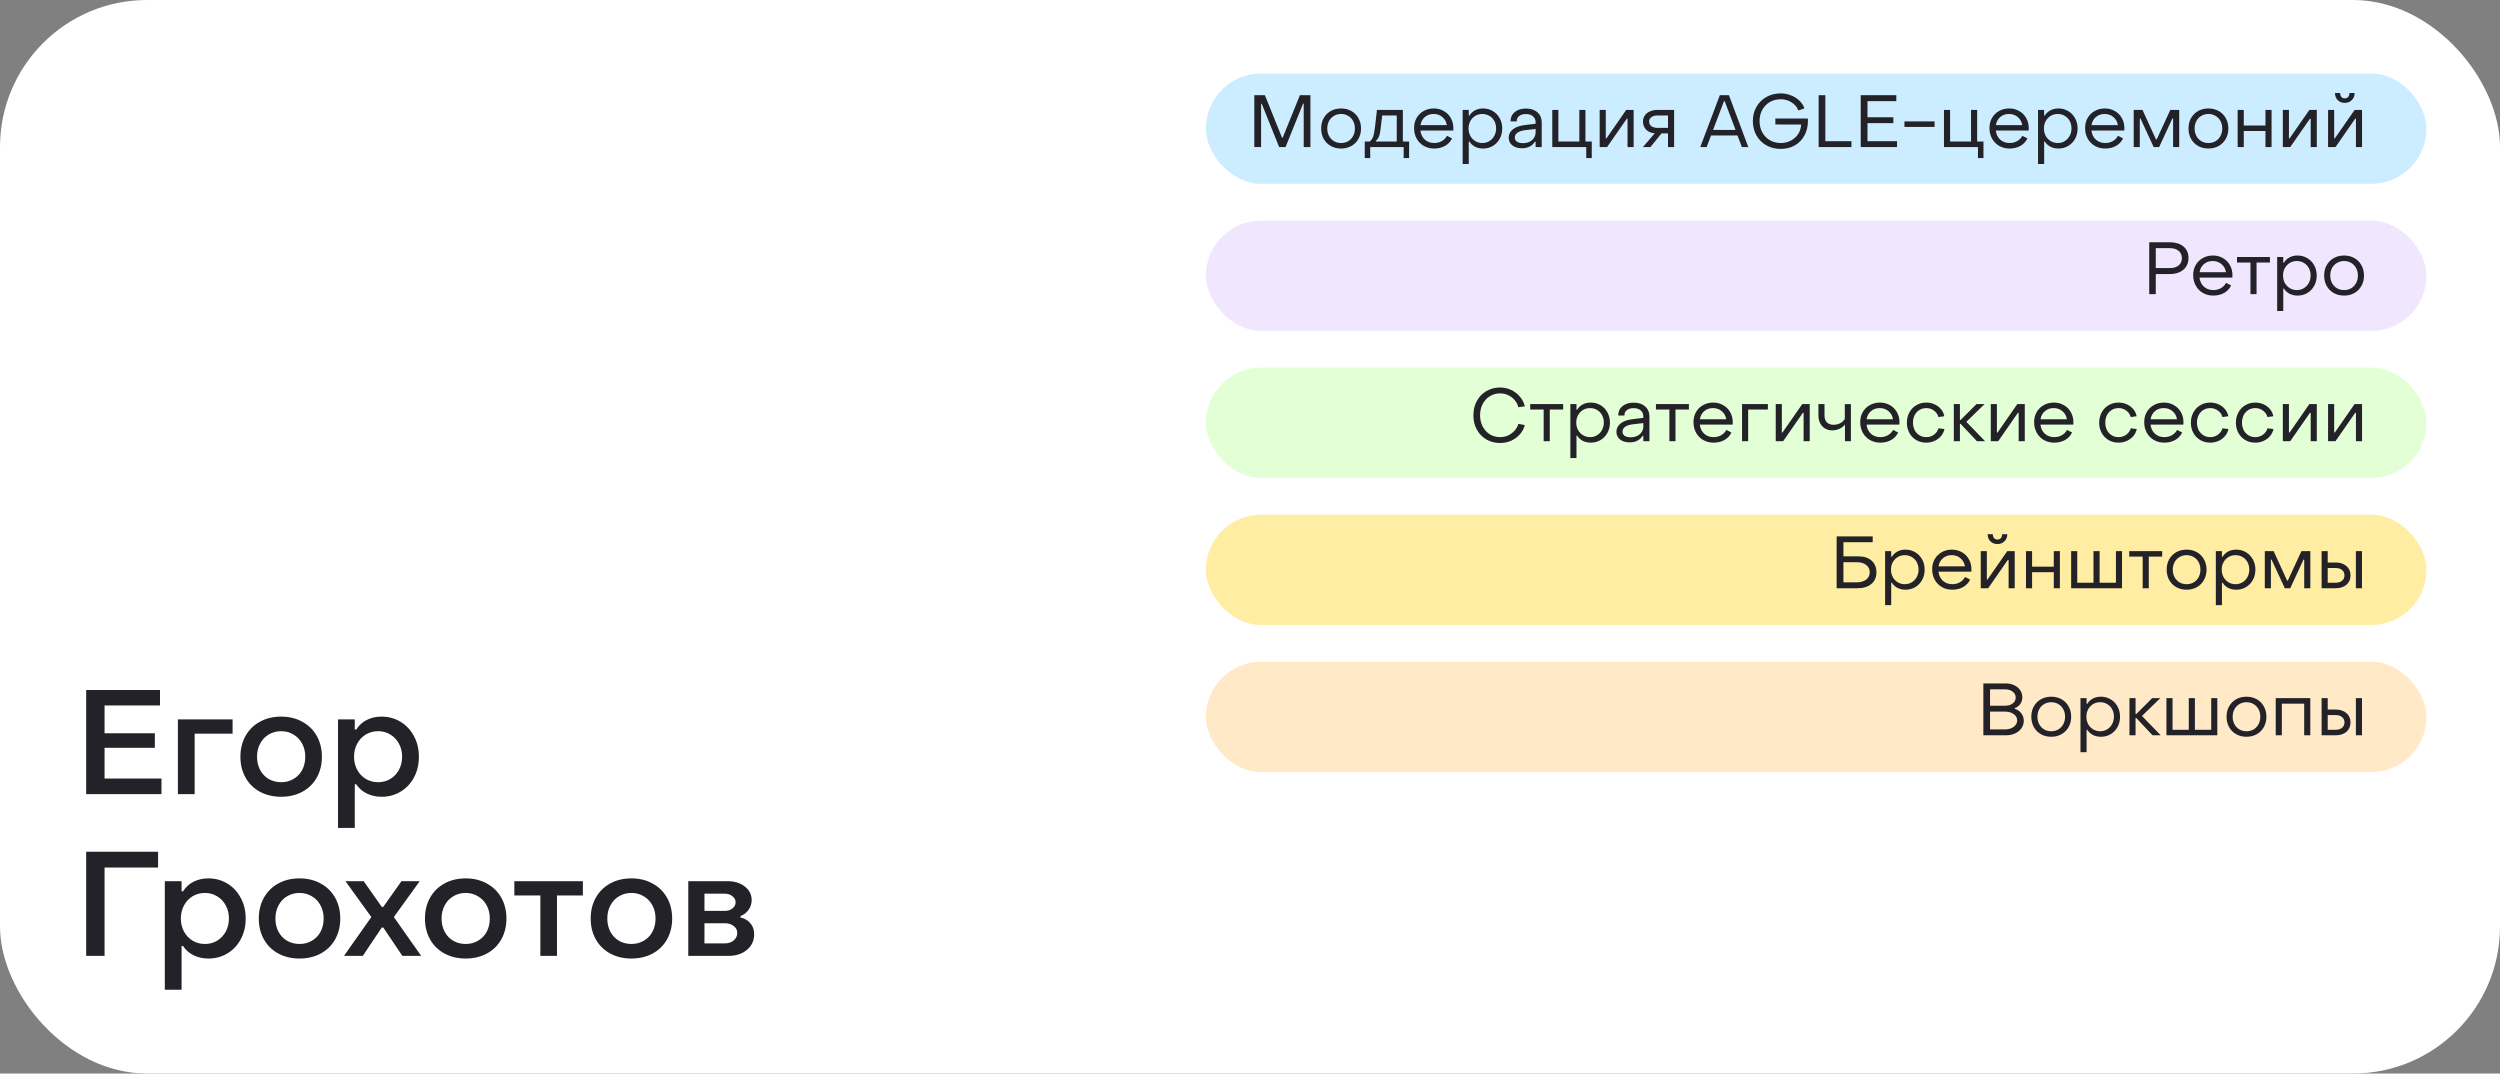
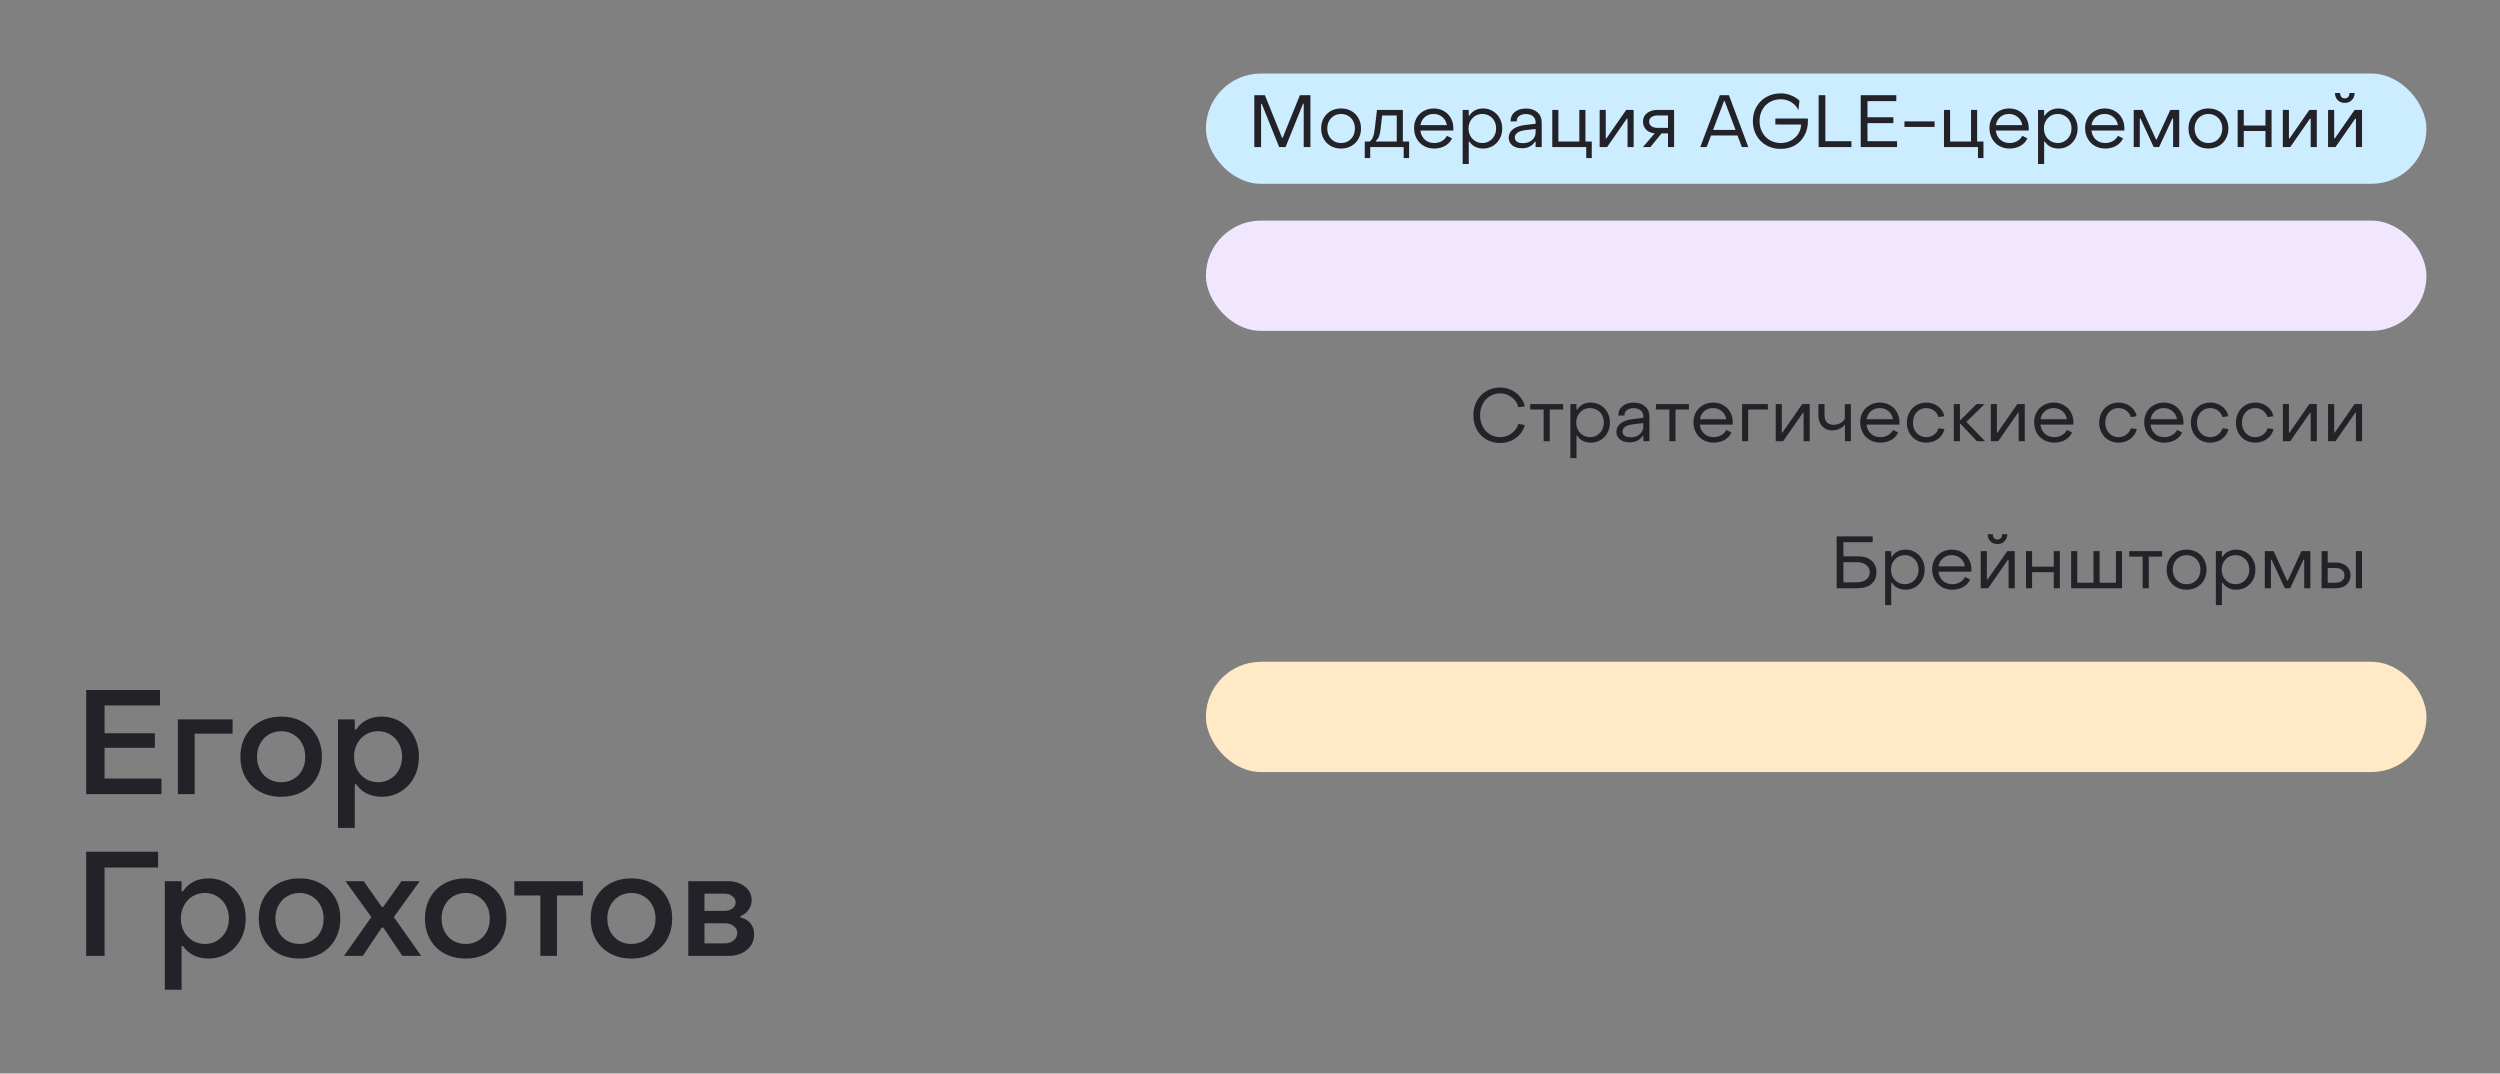
<svg xmlns="http://www.w3.org/2000/svg" width="340" height="146" viewBox="0 0 340 146" fill="none">
  <rect x="0" y="0" width="340" height="146" fill="#808080" stroke="none" />
-   <rect width="340" height="146" rx="20" fill="white" />
  <path d="M11.72 93.84H21.76V95.94H14.22V99.72H21.06V101.7H14.22V105.88H21.96V108H11.72V93.84ZM24.192 97.84H31.632V99.78H26.472V108H24.192V97.84ZM38.236 108.36C37.156 108.36 36.196 108.133 35.356 107.68C34.516 107.227 33.863 106.587 33.396 105.76C32.929 104.933 32.696 103.987 32.696 102.92C32.696 101.853 32.929 100.907 33.396 100.08C33.863 99.253 34.509 98.613 35.336 98.16C36.176 97.693 37.143 97.46 38.236 97.46C39.316 97.46 40.276 97.693 41.116 98.16C41.956 98.613 42.609 99.253 43.076 100.08C43.543 100.907 43.776 101.853 43.776 102.92C43.776 103.987 43.543 104.933 43.076 105.76C42.609 106.587 41.956 107.227 41.116 107.68C40.276 108.133 39.316 108.36 38.236 108.36ZM38.236 106.38C38.863 106.38 39.423 106.233 39.916 105.94C40.423 105.647 40.816 105.24 41.096 104.72C41.376 104.187 41.516 103.587 41.516 102.92C41.516 102.253 41.376 101.66 41.096 101.14C40.816 100.607 40.423 100.193 39.916 99.9C39.423 99.593 38.863 99.44 38.236 99.44C37.609 99.44 37.043 99.593 36.536 99.9C36.043 100.193 35.656 100.607 35.376 101.14C35.096 101.66 34.956 102.253 34.956 102.92C34.956 103.587 35.096 104.187 35.376 104.72C35.656 105.24 36.043 105.647 36.536 105.94C37.043 106.233 37.609 106.38 38.236 106.38ZM51.889 97.46C52.836 97.46 53.696 97.693 54.469 98.16C55.242 98.627 55.849 99.273 56.289 100.1C56.742 100.927 56.969 101.867 56.969 102.92C56.969 103.96 56.749 104.893 56.309 105.72C55.869 106.547 55.262 107.193 54.489 107.66C53.716 108.127 52.856 108.36 51.909 108.36C51.162 108.36 50.489 108.213 49.889 107.92C49.289 107.627 48.809 107.207 48.449 106.66H48.249V112.6H45.969V97.84H48.249V99.22H48.449C48.809 98.647 49.282 98.213 49.869 97.92C50.456 97.613 51.129 97.46 51.889 97.46ZM51.429 99.44C50.802 99.44 50.236 99.593 49.729 99.9C49.236 100.207 48.849 100.627 48.569 101.16C48.289 101.68 48.149 102.267 48.149 102.92C48.149 103.56 48.289 104.147 48.569 104.68C48.849 105.2 49.236 105.613 49.729 105.92C50.236 106.227 50.802 106.38 51.429 106.38C52.056 106.38 52.616 106.227 53.109 105.92C53.602 105.613 53.989 105.2 54.269 104.68C54.549 104.147 54.689 103.56 54.689 102.92C54.689 102.267 54.549 101.68 54.269 101.16C53.989 100.627 53.596 100.207 53.089 99.9C52.596 99.593 52.042 99.44 51.429 99.44ZM11.72 115.84H21.5V117.98H14.22V130H11.72V115.84ZM28.334 119.46C29.281 119.46 30.141 119.693 30.914 120.16C31.688 120.627 32.294 121.273 32.734 122.1C33.188 122.927 33.414 123.867 33.414 124.92C33.414 125.96 33.194 126.893 32.754 127.72C32.314 128.547 31.708 129.193 30.934 129.66C30.161 130.127 29.301 130.36 28.354 130.36C27.608 130.36 26.934 130.213 26.334 129.92C25.734 129.627 25.254 129.207 24.894 128.66H24.694V134.6H22.414V119.84H24.694V121.22H24.894C25.254 120.647 25.728 120.213 26.314 119.92C26.901 119.613 27.574 119.46 28.334 119.46ZM27.874 121.44C27.248 121.44 26.681 121.593 26.174 121.9C25.681 122.207 25.294 122.627 25.014 123.16C24.734 123.68 24.594 124.267 24.594 124.92C24.594 125.56 24.734 126.147 25.014 126.68C25.294 127.2 25.681 127.613 26.174 127.92C26.681 128.227 27.248 128.38 27.874 128.38C28.501 128.38 29.061 128.227 29.554 127.92C30.048 127.613 30.434 127.2 30.714 126.68C30.994 126.147 31.134 125.56 31.134 124.92C31.134 124.267 30.994 123.68 30.714 123.16C30.434 122.627 30.041 122.207 29.534 121.9C29.041 121.593 28.488 121.44 27.874 121.44ZM40.736 130.36C39.656 130.36 38.696 130.133 37.856 129.68C37.016 129.227 36.363 128.587 35.896 127.76C35.429 126.933 35.196 125.987 35.196 124.92C35.196 123.853 35.429 122.907 35.896 122.08C36.363 121.253 37.009 120.613 37.836 120.16C38.676 119.693 39.643 119.46 40.736 119.46C41.816 119.46 42.776 119.693 43.616 120.16C44.456 120.613 45.109 121.253 45.576 122.08C46.043 122.907 46.276 123.853 46.276 124.92C46.276 125.987 46.043 126.933 45.576 127.76C45.109 128.587 44.456 129.227 43.616 129.68C42.776 130.133 41.816 130.36 40.736 130.36ZM40.736 128.38C41.363 128.38 41.923 128.233 42.416 127.94C42.923 127.647 43.316 127.24 43.596 126.72C43.876 126.187 44.016 125.587 44.016 124.92C44.016 124.253 43.876 123.66 43.596 123.14C43.316 122.607 42.923 122.193 42.416 121.9C41.923 121.593 41.363 121.44 40.736 121.44C40.109 121.44 39.543 121.593 39.036 121.9C38.543 122.193 38.156 122.607 37.876 123.14C37.596 123.66 37.456 124.253 37.456 124.92C37.456 125.587 37.596 126.187 37.876 126.72C38.156 127.24 38.543 127.647 39.036 127.94C39.543 128.233 40.109 128.38 40.736 128.38ZM50.502 124.72L46.982 119.84H49.462L51.922 123.34H52.122L54.602 119.84H57.082L53.562 124.72L57.282 130H54.722L52.122 126.14H51.922L49.342 130H46.782L50.502 124.72ZM63.334 130.36C62.254 130.36 61.294 130.133 60.454 129.68C59.614 129.227 58.96 128.587 58.494 127.76C58.027 126.933 57.794 125.987 57.794 124.92C57.794 123.853 58.027 122.907 58.494 122.08C58.96 121.253 59.607 120.613 60.434 120.16C61.274 119.693 62.24 119.46 63.334 119.46C64.414 119.46 65.374 119.693 66.214 120.16C67.054 120.613 67.707 121.253 68.174 122.08C68.64 122.907 68.874 123.853 68.874 124.92C68.874 125.987 68.64 126.933 68.174 127.76C67.707 128.587 67.054 129.227 66.214 129.68C65.374 130.133 64.414 130.36 63.334 130.36ZM63.334 128.38C63.96 128.38 64.52 128.233 65.014 127.94C65.52 127.647 65.914 127.24 66.194 126.72C66.474 126.187 66.614 125.587 66.614 124.92C66.614 124.253 66.474 123.66 66.194 123.14C65.914 122.607 65.52 122.193 65.014 121.9C64.52 121.593 63.96 121.44 63.334 121.44C62.707 121.44 62.14 121.593 61.634 121.9C61.14 122.193 60.754 122.607 60.474 123.14C60.194 123.66 60.054 124.253 60.054 124.92C60.054 125.587 60.194 126.187 60.474 126.72C60.754 127.24 61.14 127.647 61.634 127.94C62.14 128.233 62.707 128.38 63.334 128.38ZM73.49 121.78H69.95V119.84H79.27V121.78H75.75V130H73.49V121.78ZM85.873 130.36C84.793 130.36 83.833 130.133 82.993 129.68C82.153 129.227 81.499 128.587 81.033 127.76C80.566 126.933 80.333 125.987 80.333 124.92C80.333 123.853 80.566 122.907 81.033 122.08C81.499 121.253 82.146 120.613 82.973 120.16C83.813 119.693 84.779 119.46 85.873 119.46C86.953 119.46 87.913 119.693 88.753 120.16C89.593 120.613 90.246 121.253 90.713 122.08C91.179 122.907 91.413 123.853 91.413 124.92C91.413 125.987 91.179 126.933 90.713 127.76C90.246 128.587 89.593 129.227 88.753 129.68C87.913 130.133 86.953 130.36 85.873 130.36ZM85.873 128.38C86.499 128.38 87.059 128.233 87.553 127.94C88.059 127.647 88.453 127.24 88.733 126.72C89.013 126.187 89.153 125.587 89.153 124.92C89.153 124.253 89.013 123.66 88.733 123.14C88.453 122.607 88.059 122.193 87.553 121.9C87.059 121.593 86.499 121.44 85.873 121.44C85.246 121.44 84.679 121.593 84.173 121.9C83.679 122.193 83.293 122.607 83.013 123.14C82.733 123.66 82.593 124.253 82.593 124.92C82.593 125.587 82.733 126.187 83.013 126.72C83.293 127.24 83.679 127.647 84.173 127.94C84.679 128.233 85.246 128.38 85.873 128.38ZM93.606 119.84H98.926C99.886 119.84 100.672 120.08 101.286 120.56C101.912 121.04 102.226 121.653 102.226 122.4C102.226 122.907 102.079 123.36 101.786 123.76C101.492 124.16 101.132 124.433 100.706 124.58V124.78C101.266 124.9 101.712 125.16 102.046 125.56C102.392 125.947 102.566 126.447 102.566 127.06C102.566 127.927 102.239 128.633 101.586 129.18C100.932 129.727 100.092 130 99.066 130H93.606V119.84ZM98.566 123.88C98.992 123.88 99.346 123.767 99.626 123.54C99.906 123.313 100.046 123.04 100.046 122.72C100.046 122.4 99.906 122.127 99.626 121.9C99.346 121.66 98.992 121.54 98.566 121.54H95.806V123.88H98.566ZM98.566 128.3C99.059 128.3 99.466 128.167 99.786 127.9C100.106 127.62 100.266 127.28 100.266 126.88C100.266 126.493 100.106 126.18 99.786 125.94C99.466 125.687 99.059 125.56 98.566 125.56H95.806V128.3H98.566Z" fill="#222228" />
  <rect x="164" y="10" width="166" height="15" rx="7.5" fill="#CCECFF" />
-   <path d="M170.586 12.95H172.026L174.356 18.73H174.446L176.786 12.95H178.216V20H177.306V14.1H177.216L174.836 20H173.966L171.596 14.11H171.506V20H170.586V12.95ZM182.388 20.2C181.861 20.2 181.391 20.083 180.978 19.85C180.571 19.617 180.251 19.293 180.018 18.88C179.791 18.467 179.678 17.997 179.678 17.47C179.678 16.943 179.791 16.477 180.018 16.07C180.251 15.657 180.571 15.333 180.978 15.1C181.391 14.867 181.861 14.75 182.388 14.75C182.908 14.75 183.374 14.867 183.788 15.1C184.201 15.333 184.521 15.657 184.748 16.07C184.981 16.483 185.098 16.95 185.098 17.47C185.098 17.997 184.981 18.467 184.748 18.88C184.521 19.293 184.201 19.617 183.788 19.85C183.374 20.083 182.908 20.2 182.388 20.2ZM182.388 19.45C182.748 19.45 183.071 19.367 183.358 19.2C183.644 19.027 183.868 18.79 184.028 18.49C184.188 18.19 184.268 17.85 184.268 17.47C184.268 17.097 184.188 16.76 184.028 16.46C183.868 16.16 183.644 15.927 183.358 15.76C183.071 15.587 182.748 15.5 182.388 15.5C182.028 15.5 181.704 15.587 181.418 15.76C181.131 15.927 180.908 16.16 180.748 16.46C180.588 16.76 180.508 17.097 180.508 17.47C180.508 17.85 180.588 18.19 180.748 18.49C180.908 18.79 181.131 19.027 181.418 19.2C181.704 19.367 182.028 19.45 182.388 19.45ZM185.608 19.25H186.268C186.475 19.103 186.632 18.887 186.738 18.6C186.845 18.313 186.928 17.9 186.988 17.36L187.268 14.95H190.788V19.25H191.638V21.5H190.898V20H186.348V21.5H185.608V19.25ZM189.958 19.25V15.7H187.978L187.738 17.71C187.692 18.077 187.622 18.37 187.528 18.59C187.442 18.803 187.308 18.99 187.128 19.15V19.25H189.958ZM195.045 20.2C194.525 20.2 194.055 20.08 193.635 19.84C193.221 19.6 192.898 19.27 192.665 18.85C192.431 18.423 192.315 17.943 192.315 17.41C192.315 16.903 192.428 16.45 192.655 16.05C192.888 15.643 193.208 15.327 193.615 15.1C194.021 14.867 194.481 14.75 194.995 14.75C195.501 14.75 195.955 14.867 196.355 15.1C196.761 15.327 197.078 15.643 197.305 16.05C197.538 16.457 197.655 16.913 197.655 17.42C197.655 17.567 197.651 17.677 197.645 17.75H193.175C193.235 18.263 193.435 18.677 193.775 18.99C194.121 19.297 194.548 19.45 195.055 19.45C195.435 19.45 195.778 19.363 196.085 19.19C196.398 19.01 196.631 18.77 196.785 18.47L197.475 18.82C197.275 19.253 196.958 19.593 196.525 19.84C196.098 20.08 195.605 20.2 195.045 20.2ZM196.775 17.02C196.701 16.567 196.498 16.2 196.165 15.92C195.838 15.64 195.438 15.5 194.965 15.5C194.498 15.5 194.101 15.64 193.775 15.92C193.455 16.193 193.258 16.56 193.185 17.02H196.775ZM201.692 14.75C202.179 14.75 202.619 14.867 203.012 15.1C203.412 15.333 203.726 15.657 203.952 16.07C204.186 16.483 204.302 16.95 204.302 17.47C204.302 17.99 204.189 18.457 203.962 18.87C203.736 19.283 203.422 19.61 203.022 19.85C202.629 20.083 202.189 20.2 201.702 20.2C201.296 20.2 200.929 20.117 200.602 19.95C200.282 19.783 200.029 19.55 199.842 19.25H199.752V22.3H198.922V14.95H199.752V15.72H199.842C200.029 15.413 200.279 15.177 200.592 15.01C200.912 14.837 201.279 14.75 201.692 14.75ZM201.602 15.5C201.242 15.5 200.919 15.587 200.632 15.76C200.352 15.933 200.129 16.17 199.962 16.47C199.802 16.77 199.722 17.103 199.722 17.47C199.722 17.837 199.802 18.173 199.962 18.48C200.129 18.78 200.356 19.017 200.642 19.19C200.929 19.363 201.249 19.45 201.602 19.45C201.956 19.45 202.272 19.363 202.552 19.19C202.839 19.017 203.062 18.78 203.222 18.48C203.389 18.173 203.472 17.837 203.472 17.47C203.472 17.097 203.392 16.76 203.232 16.46C203.072 16.16 202.849 15.927 202.562 15.76C202.276 15.587 201.956 15.5 201.602 15.5ZM206.993 20.16C206.446 20.16 206.006 20.03 205.673 19.77C205.346 19.503 205.183 19.153 205.183 18.72C205.183 18.267 205.376 17.887 205.763 17.58C206.149 17.273 206.709 17.08 207.443 17L208.843 16.83V16.63C208.843 16.29 208.726 16.02 208.493 15.82C208.259 15.613 207.936 15.51 207.523 15.51C207.136 15.51 206.829 15.6 206.603 15.78C206.376 15.953 206.266 16.197 206.273 16.51H205.433C205.433 15.977 205.623 15.553 206.003 15.24C206.383 14.92 206.893 14.76 207.533 14.76C208.186 14.76 208.706 14.933 209.093 15.28C209.479 15.62 209.673 16.077 209.673 16.65V20H208.843V19.26H208.753C208.379 19.86 207.793 20.16 206.993 20.16ZM207.113 19.47C207.453 19.47 207.753 19.407 208.013 19.28C208.273 19.153 208.476 18.977 208.623 18.75C208.769 18.523 208.843 18.27 208.843 17.99V17.54L207.443 17.7C206.949 17.76 206.586 17.88 206.353 18.06C206.126 18.233 206.013 18.447 206.013 18.7C206.013 18.94 206.109 19.13 206.303 19.27C206.503 19.403 206.773 19.47 207.113 19.47ZM215.73 20H211.11V14.95H211.94V19.25H214.79V14.95H215.62V19.25H216.48V21.5H215.73V20ZM217.555 14.95H218.385V18.82H218.475L221.165 14.95H222.175V20H221.345V16.14H221.245L218.565 20H217.555V14.95ZM225.048 18.13C224.534 18.083 224.138 17.913 223.858 17.62C223.584 17.32 223.448 16.96 223.448 16.54C223.448 16.227 223.528 15.95 223.688 15.71C223.854 15.47 224.088 15.283 224.388 15.15C224.694 15.017 225.044 14.95 225.438 14.95H227.678V20H226.848V18.14H225.968L224.458 20H223.438L225.048 18.13ZM226.848 17.39V15.7H225.438C225.084 15.7 224.801 15.777 224.588 15.93C224.381 16.083 224.278 16.287 224.278 16.54C224.278 16.793 224.381 17 224.588 17.16C224.801 17.313 225.084 17.39 225.438 17.39H226.848ZM233.896 12.95H235.136L237.766 20H236.896L236.296 18.42H232.706L232.106 20H231.236L233.896 12.95ZM236.036 17.67L234.556 13.75H234.466L232.976 17.67H236.036ZM242.189 20.25C241.462 20.25 240.809 20.09 240.229 19.77C239.656 19.443 239.206 18.993 238.879 18.42C238.552 17.84 238.389 17.19 238.389 16.47C238.389 15.75 238.552 15.103 238.879 14.53C239.206 13.957 239.656 13.51 240.229 13.19C240.809 12.863 241.462 12.7 242.189 12.7C242.676 12.7 243.139 12.79 243.579 12.97C244.026 13.143 244.409 13.387 244.729 13.7C245.049 14.007 245.272 14.353 245.399 14.74L244.569 15.02C244.416 14.58 244.116 14.217 243.669 13.93C243.229 13.643 242.736 13.5 242.189 13.5C241.629 13.5 241.129 13.627 240.689 13.88C240.256 14.133 239.916 14.487 239.669 14.94C239.422 15.387 239.299 15.897 239.299 16.47C239.299 17.037 239.422 17.547 239.669 18C239.916 18.453 240.259 18.81 240.699 19.07C241.139 19.323 241.636 19.45 242.189 19.45C242.689 19.45 243.146 19.34 243.559 19.12C243.979 18.9 244.312 18.6 244.559 18.22C244.806 17.833 244.936 17.407 244.949 16.94L241.449 16.93V16.12H245.869C245.876 16.193 245.879 16.3 245.879 16.44C245.879 17.173 245.722 17.83 245.409 18.41C245.102 18.99 244.669 19.443 244.109 19.77C243.549 20.09 242.909 20.25 242.189 20.25ZM247.335 12.95H248.245V19.2H251.795V20H247.335V12.95ZM253.057 12.95H257.897V13.75H253.977V15.95H257.497V16.75H253.977V19.2H257.997V20H253.057V12.95ZM259.004 16.51H263.104V17.26H259.004V16.51ZM269.001 20H264.381V14.95H265.211V19.25H268.061V14.95H268.891V19.25H269.751V21.5H269.001V20ZM273.297 20.2C272.777 20.2 272.307 20.08 271.887 19.84C271.473 19.6 271.15 19.27 270.917 18.85C270.683 18.423 270.567 17.943 270.567 17.41C270.567 16.903 270.68 16.45 270.907 16.05C271.14 15.643 271.46 15.327 271.867 15.1C272.273 14.867 272.733 14.75 273.247 14.75C273.753 14.75 274.207 14.867 274.607 15.1C275.013 15.327 275.33 15.643 275.557 16.05C275.79 16.457 275.907 16.913 275.907 17.42C275.907 17.567 275.903 17.677 275.897 17.75H271.427C271.487 18.263 271.687 18.677 272.027 18.99C272.373 19.297 272.8 19.45 273.307 19.45C273.687 19.45 274.03 19.363 274.337 19.19C274.65 19.01 274.883 18.77 275.037 18.47L275.727 18.82C275.527 19.253 275.21 19.593 274.777 19.84C274.35 20.08 273.857 20.2 273.297 20.2ZM275.027 17.02C274.953 16.567 274.75 16.2 274.417 15.92C274.09 15.64 273.69 15.5 273.217 15.5C272.75 15.5 272.353 15.64 272.027 15.92C271.707 16.193 271.51 16.56 271.437 17.02H275.027ZM279.944 14.75C280.431 14.75 280.871 14.867 281.264 15.1C281.664 15.333 281.978 15.657 282.204 16.07C282.438 16.483 282.554 16.95 282.554 17.47C282.554 17.99 282.441 18.457 282.214 18.87C281.988 19.283 281.674 19.61 281.274 19.85C280.881 20.083 280.441 20.2 279.954 20.2C279.548 20.2 279.181 20.117 278.854 19.95C278.534 19.783 278.281 19.55 278.094 19.25H278.004V22.3H277.174V14.95H278.004V15.72H278.094C278.281 15.413 278.531 15.177 278.844 15.01C279.164 14.837 279.531 14.75 279.944 14.75ZM279.854 15.5C279.494 15.5 279.171 15.587 278.884 15.76C278.604 15.933 278.381 16.17 278.214 16.47C278.054 16.77 277.974 17.103 277.974 17.47C277.974 17.837 278.054 18.173 278.214 18.48C278.381 18.78 278.608 19.017 278.894 19.19C279.181 19.363 279.501 19.45 279.854 19.45C280.208 19.45 280.524 19.363 280.804 19.19C281.091 19.017 281.314 18.78 281.474 18.48C281.641 18.173 281.724 17.837 281.724 17.47C281.724 17.097 281.644 16.76 281.484 16.46C281.324 16.16 281.101 15.927 280.814 15.76C280.528 15.587 280.208 15.5 279.854 15.5ZM286.304 20.2C285.784 20.2 285.314 20.08 284.894 19.84C284.481 19.6 284.158 19.27 283.924 18.85C283.691 18.423 283.574 17.943 283.574 17.41C283.574 16.903 283.688 16.45 283.914 16.05C284.148 15.643 284.468 15.327 284.874 15.1C285.281 14.867 285.741 14.75 286.254 14.75C286.761 14.75 287.214 14.867 287.614 15.1C288.021 15.327 288.338 15.643 288.564 16.05C288.798 16.457 288.914 16.913 288.914 17.42C288.914 17.567 288.911 17.677 288.904 17.75H284.434C284.494 18.263 284.694 18.677 285.034 18.99C285.381 19.297 285.808 19.45 286.314 19.45C286.694 19.45 287.038 19.363 287.344 19.19C287.658 19.01 287.891 18.77 288.044 18.47L288.734 18.82C288.534 19.253 288.218 19.593 287.784 19.84C287.358 20.08 286.864 20.2 286.304 20.2ZM288.034 17.02C287.961 16.567 287.758 16.2 287.424 15.92C287.098 15.64 286.698 15.5 286.224 15.5C285.758 15.5 285.361 15.64 285.034 15.92C284.714 16.193 284.518 16.56 284.444 17.02H288.034ZM290.182 14.95H291.382L293.212 18.96H293.312L295.162 14.95H296.372V20H295.542V16.11H295.442L293.642 20H292.902L291.102 16.11H291.012V20H290.182V14.95ZM300.347 20.2C299.82 20.2 299.35 20.083 298.937 19.85C298.53 19.617 298.21 19.293 297.977 18.88C297.75 18.467 297.637 17.997 297.637 17.47C297.637 16.943 297.75 16.477 297.977 16.07C298.21 15.657 298.53 15.333 298.937 15.1C299.35 14.867 299.82 14.75 300.347 14.75C300.867 14.75 301.333 14.867 301.747 15.1C302.16 15.333 302.48 15.657 302.707 16.07C302.94 16.483 303.057 16.95 303.057 17.47C303.057 17.997 302.94 18.467 302.707 18.88C302.48 19.293 302.16 19.617 301.747 19.85C301.333 20.083 300.867 20.2 300.347 20.2ZM300.347 19.45C300.707 19.45 301.03 19.367 301.317 19.2C301.603 19.027 301.827 18.79 301.987 18.49C302.147 18.19 302.227 17.85 302.227 17.47C302.227 17.097 302.147 16.76 301.987 16.46C301.827 16.16 301.603 15.927 301.317 15.76C301.03 15.587 300.707 15.5 300.347 15.5C299.987 15.5 299.663 15.587 299.377 15.76C299.09 15.927 298.867 16.16 298.707 16.46C298.547 16.76 298.467 17.097 298.467 17.47C298.467 17.85 298.547 18.19 298.707 18.49C298.867 18.79 299.09 19.027 299.377 19.2C299.663 19.367 299.987 19.45 300.347 19.45ZM304.323 14.95H305.153V17.07H308.103V14.95H308.933V20H308.103V17.82H305.153V20H304.323V14.95ZM310.465 14.95H311.295V18.82H311.385L314.075 14.95H315.085V20H314.255V16.14H314.155L311.475 20H310.465V14.95ZM318.888 13.99C318.501 13.99 318.181 13.867 317.928 13.62C317.681 13.367 317.558 13.043 317.558 12.65H318.258C318.258 12.87 318.314 13.047 318.428 13.18C318.541 13.313 318.694 13.38 318.888 13.38C319.088 13.38 319.244 13.313 319.358 13.18C319.471 13.047 319.528 12.87 319.528 12.65H320.228C320.228 13.037 320.101 13.357 319.848 13.61C319.601 13.863 319.281 13.99 318.888 13.99ZM316.618 14.95H317.448V18.82H317.538L320.228 14.95H321.238V20H320.408V16.14H320.308L317.628 20H316.618V14.95Z" fill="#222228" />
+   <path d="M170.586 12.95H172.026L174.356 18.73H174.446L176.786 12.95H178.216V20H177.306V14.1H177.216L174.836 20H173.966L171.596 14.11H171.506V20H170.586V12.95ZM182.388 20.2C181.861 20.2 181.391 20.083 180.978 19.85C180.571 19.617 180.251 19.293 180.018 18.88C179.791 18.467 179.678 17.997 179.678 17.47C179.678 16.943 179.791 16.477 180.018 16.07C180.251 15.657 180.571 15.333 180.978 15.1C181.391 14.867 181.861 14.75 182.388 14.75C182.908 14.75 183.374 14.867 183.788 15.1C184.201 15.333 184.521 15.657 184.748 16.07C184.981 16.483 185.098 16.95 185.098 17.47C185.098 17.997 184.981 18.467 184.748 18.88C184.521 19.293 184.201 19.617 183.788 19.85C183.374 20.083 182.908 20.2 182.388 20.2ZM182.388 19.45C182.748 19.45 183.071 19.367 183.358 19.2C183.644 19.027 183.868 18.79 184.028 18.49C184.188 18.19 184.268 17.85 184.268 17.47C184.268 17.097 184.188 16.76 184.028 16.46C183.868 16.16 183.644 15.927 183.358 15.76C183.071 15.587 182.748 15.5 182.388 15.5C182.028 15.5 181.704 15.587 181.418 15.76C181.131 15.927 180.908 16.16 180.748 16.46C180.588 16.76 180.508 17.097 180.508 17.47C180.508 17.85 180.588 18.19 180.748 18.49C180.908 18.79 181.131 19.027 181.418 19.2C181.704 19.367 182.028 19.45 182.388 19.45ZM185.608 19.25H186.268C186.475 19.103 186.632 18.887 186.738 18.6C186.845 18.313 186.928 17.9 186.988 17.36L187.268 14.95H190.788V19.25H191.638V21.5H190.898V20H186.348V21.5H185.608V19.25ZM189.958 19.25V15.7H187.978L187.738 17.71C187.692 18.077 187.622 18.37 187.528 18.59C187.442 18.803 187.308 18.99 187.128 19.15V19.25H189.958ZM195.045 20.2C194.525 20.2 194.055 20.08 193.635 19.84C193.221 19.6 192.898 19.27 192.665 18.85C192.431 18.423 192.315 17.943 192.315 17.41C192.315 16.903 192.428 16.45 192.655 16.05C192.888 15.643 193.208 15.327 193.615 15.1C194.021 14.867 194.481 14.75 194.995 14.75C195.501 14.75 195.955 14.867 196.355 15.1C196.761 15.327 197.078 15.643 197.305 16.05C197.538 16.457 197.655 16.913 197.655 17.42C197.655 17.567 197.651 17.677 197.645 17.75H193.175C193.235 18.263 193.435 18.677 193.775 18.99C194.121 19.297 194.548 19.45 195.055 19.45C195.435 19.45 195.778 19.363 196.085 19.19C196.398 19.01 196.631 18.77 196.785 18.47L197.475 18.82C197.275 19.253 196.958 19.593 196.525 19.84C196.098 20.08 195.605 20.2 195.045 20.2ZM196.775 17.02C196.701 16.567 196.498 16.2 196.165 15.92C195.838 15.64 195.438 15.5 194.965 15.5C194.498 15.5 194.101 15.64 193.775 15.92C193.455 16.193 193.258 16.56 193.185 17.02H196.775ZM201.692 14.75C202.179 14.75 202.619 14.867 203.012 15.1C203.412 15.333 203.726 15.657 203.952 16.07C204.186 16.483 204.302 16.95 204.302 17.47C204.302 17.99 204.189 18.457 203.962 18.87C203.736 19.283 203.422 19.61 203.022 19.85C202.629 20.083 202.189 20.2 201.702 20.2C201.296 20.2 200.929 20.117 200.602 19.95C200.282 19.783 200.029 19.55 199.842 19.25H199.752V22.3H198.922V14.95H199.752V15.72H199.842C200.029 15.413 200.279 15.177 200.592 15.01C200.912 14.837 201.279 14.75 201.692 14.75ZM201.602 15.5C201.242 15.5 200.919 15.587 200.632 15.76C200.352 15.933 200.129 16.17 199.962 16.47C199.802 16.77 199.722 17.103 199.722 17.47C199.722 17.837 199.802 18.173 199.962 18.48C200.129 18.78 200.356 19.017 200.642 19.19C200.929 19.363 201.249 19.45 201.602 19.45C201.956 19.45 202.272 19.363 202.552 19.19C202.839 19.017 203.062 18.78 203.222 18.48C203.389 18.173 203.472 17.837 203.472 17.47C203.472 17.097 203.392 16.76 203.232 16.46C203.072 16.16 202.849 15.927 202.562 15.76C202.276 15.587 201.956 15.5 201.602 15.5ZM206.993 20.16C206.446 20.16 206.006 20.03 205.673 19.77C205.346 19.503 205.183 19.153 205.183 18.72C205.183 18.267 205.376 17.887 205.763 17.58C206.149 17.273 206.709 17.08 207.443 17L208.843 16.83V16.63C208.843 16.29 208.726 16.02 208.493 15.82C208.259 15.613 207.936 15.51 207.523 15.51C207.136 15.51 206.829 15.6 206.603 15.78C206.376 15.953 206.266 16.197 206.273 16.51H205.433C205.433 15.977 205.623 15.553 206.003 15.24C206.383 14.92 206.893 14.76 207.533 14.76C208.186 14.76 208.706 14.933 209.093 15.28C209.479 15.62 209.673 16.077 209.673 16.65V20H208.843V19.26H208.753C208.379 19.86 207.793 20.16 206.993 20.16ZM207.113 19.47C207.453 19.47 207.753 19.407 208.013 19.28C208.273 19.153 208.476 18.977 208.623 18.75C208.769 18.523 208.843 18.27 208.843 17.99V17.54L207.443 17.7C206.949 17.76 206.586 17.88 206.353 18.06C206.126 18.233 206.013 18.447 206.013 18.7C206.013 18.94 206.109 19.13 206.303 19.27C206.503 19.403 206.773 19.47 207.113 19.47ZM215.73 20H211.11V14.95H211.94V19.25H214.79V14.95H215.62V19.25H216.48V21.5H215.73V20ZM217.555 14.95H218.385V18.82H218.475L221.165 14.95H222.175V20H221.345V16.14H221.245L218.565 20H217.555V14.95ZM225.048 18.13C224.534 18.083 224.138 17.913 223.858 17.62C223.584 17.32 223.448 16.96 223.448 16.54C223.448 16.227 223.528 15.95 223.688 15.71C223.854 15.47 224.088 15.283 224.388 15.15C224.694 15.017 225.044 14.95 225.438 14.95H227.678V20H226.848V18.14H225.968L224.458 20H223.438L225.048 18.13ZM226.848 17.39V15.7H225.438C225.084 15.7 224.801 15.777 224.588 15.93C224.381 16.083 224.278 16.287 224.278 16.54C224.278 16.793 224.381 17 224.588 17.16C224.801 17.313 225.084 17.39 225.438 17.39H226.848ZM233.896 12.95H235.136L237.766 20H236.896L236.296 18.42H232.706L232.106 20H231.236L233.896 12.95ZM236.036 17.67L234.556 13.75H234.466L232.976 17.67H236.036ZM242.189 20.25C241.462 20.25 240.809 20.09 240.229 19.77C239.656 19.443 239.206 18.993 238.879 18.42C238.552 17.84 238.389 17.19 238.389 16.47C238.389 15.75 238.552 15.103 238.879 14.53C239.206 13.957 239.656 13.51 240.229 13.19C240.809 12.863 241.462 12.7 242.189 12.7C242.676 12.7 243.139 12.79 243.579 12.97C244.026 13.143 244.409 13.387 244.729 13.7L244.569 15.02C244.416 14.58 244.116 14.217 243.669 13.93C243.229 13.643 242.736 13.5 242.189 13.5C241.629 13.5 241.129 13.627 240.689 13.88C240.256 14.133 239.916 14.487 239.669 14.94C239.422 15.387 239.299 15.897 239.299 16.47C239.299 17.037 239.422 17.547 239.669 18C239.916 18.453 240.259 18.81 240.699 19.07C241.139 19.323 241.636 19.45 242.189 19.45C242.689 19.45 243.146 19.34 243.559 19.12C243.979 18.9 244.312 18.6 244.559 18.22C244.806 17.833 244.936 17.407 244.949 16.94L241.449 16.93V16.12H245.869C245.876 16.193 245.879 16.3 245.879 16.44C245.879 17.173 245.722 17.83 245.409 18.41C245.102 18.99 244.669 19.443 244.109 19.77C243.549 20.09 242.909 20.25 242.189 20.25ZM247.335 12.95H248.245V19.2H251.795V20H247.335V12.95ZM253.057 12.95H257.897V13.75H253.977V15.95H257.497V16.75H253.977V19.2H257.997V20H253.057V12.95ZM259.004 16.51H263.104V17.26H259.004V16.51ZM269.001 20H264.381V14.95H265.211V19.25H268.061V14.95H268.891V19.25H269.751V21.5H269.001V20ZM273.297 20.2C272.777 20.2 272.307 20.08 271.887 19.84C271.473 19.6 271.15 19.27 270.917 18.85C270.683 18.423 270.567 17.943 270.567 17.41C270.567 16.903 270.68 16.45 270.907 16.05C271.14 15.643 271.46 15.327 271.867 15.1C272.273 14.867 272.733 14.75 273.247 14.75C273.753 14.75 274.207 14.867 274.607 15.1C275.013 15.327 275.33 15.643 275.557 16.05C275.79 16.457 275.907 16.913 275.907 17.42C275.907 17.567 275.903 17.677 275.897 17.75H271.427C271.487 18.263 271.687 18.677 272.027 18.99C272.373 19.297 272.8 19.45 273.307 19.45C273.687 19.45 274.03 19.363 274.337 19.19C274.65 19.01 274.883 18.77 275.037 18.47L275.727 18.82C275.527 19.253 275.21 19.593 274.777 19.84C274.35 20.08 273.857 20.2 273.297 20.2ZM275.027 17.02C274.953 16.567 274.75 16.2 274.417 15.92C274.09 15.64 273.69 15.5 273.217 15.5C272.75 15.5 272.353 15.64 272.027 15.92C271.707 16.193 271.51 16.56 271.437 17.02H275.027ZM279.944 14.75C280.431 14.75 280.871 14.867 281.264 15.1C281.664 15.333 281.978 15.657 282.204 16.07C282.438 16.483 282.554 16.95 282.554 17.47C282.554 17.99 282.441 18.457 282.214 18.87C281.988 19.283 281.674 19.61 281.274 19.85C280.881 20.083 280.441 20.2 279.954 20.2C279.548 20.2 279.181 20.117 278.854 19.95C278.534 19.783 278.281 19.55 278.094 19.25H278.004V22.3H277.174V14.95H278.004V15.72H278.094C278.281 15.413 278.531 15.177 278.844 15.01C279.164 14.837 279.531 14.75 279.944 14.75ZM279.854 15.5C279.494 15.5 279.171 15.587 278.884 15.76C278.604 15.933 278.381 16.17 278.214 16.47C278.054 16.77 277.974 17.103 277.974 17.47C277.974 17.837 278.054 18.173 278.214 18.48C278.381 18.78 278.608 19.017 278.894 19.19C279.181 19.363 279.501 19.45 279.854 19.45C280.208 19.45 280.524 19.363 280.804 19.19C281.091 19.017 281.314 18.78 281.474 18.48C281.641 18.173 281.724 17.837 281.724 17.47C281.724 17.097 281.644 16.76 281.484 16.46C281.324 16.16 281.101 15.927 280.814 15.76C280.528 15.587 280.208 15.5 279.854 15.5ZM286.304 20.2C285.784 20.2 285.314 20.08 284.894 19.84C284.481 19.6 284.158 19.27 283.924 18.85C283.691 18.423 283.574 17.943 283.574 17.41C283.574 16.903 283.688 16.45 283.914 16.05C284.148 15.643 284.468 15.327 284.874 15.1C285.281 14.867 285.741 14.75 286.254 14.75C286.761 14.75 287.214 14.867 287.614 15.1C288.021 15.327 288.338 15.643 288.564 16.05C288.798 16.457 288.914 16.913 288.914 17.42C288.914 17.567 288.911 17.677 288.904 17.75H284.434C284.494 18.263 284.694 18.677 285.034 18.99C285.381 19.297 285.808 19.45 286.314 19.45C286.694 19.45 287.038 19.363 287.344 19.19C287.658 19.01 287.891 18.77 288.044 18.47L288.734 18.82C288.534 19.253 288.218 19.593 287.784 19.84C287.358 20.08 286.864 20.2 286.304 20.2ZM288.034 17.02C287.961 16.567 287.758 16.2 287.424 15.92C287.098 15.64 286.698 15.5 286.224 15.5C285.758 15.5 285.361 15.64 285.034 15.92C284.714 16.193 284.518 16.56 284.444 17.02H288.034ZM290.182 14.95H291.382L293.212 18.96H293.312L295.162 14.95H296.372V20H295.542V16.11H295.442L293.642 20H292.902L291.102 16.11H291.012V20H290.182V14.95ZM300.347 20.2C299.82 20.2 299.35 20.083 298.937 19.85C298.53 19.617 298.21 19.293 297.977 18.88C297.75 18.467 297.637 17.997 297.637 17.47C297.637 16.943 297.75 16.477 297.977 16.07C298.21 15.657 298.53 15.333 298.937 15.1C299.35 14.867 299.82 14.75 300.347 14.75C300.867 14.75 301.333 14.867 301.747 15.1C302.16 15.333 302.48 15.657 302.707 16.07C302.94 16.483 303.057 16.95 303.057 17.47C303.057 17.997 302.94 18.467 302.707 18.88C302.48 19.293 302.16 19.617 301.747 19.85C301.333 20.083 300.867 20.2 300.347 20.2ZM300.347 19.45C300.707 19.45 301.03 19.367 301.317 19.2C301.603 19.027 301.827 18.79 301.987 18.49C302.147 18.19 302.227 17.85 302.227 17.47C302.227 17.097 302.147 16.76 301.987 16.46C301.827 16.16 301.603 15.927 301.317 15.76C301.03 15.587 300.707 15.5 300.347 15.5C299.987 15.5 299.663 15.587 299.377 15.76C299.09 15.927 298.867 16.16 298.707 16.46C298.547 16.76 298.467 17.097 298.467 17.47C298.467 17.85 298.547 18.19 298.707 18.49C298.867 18.79 299.09 19.027 299.377 19.2C299.663 19.367 299.987 19.45 300.347 19.45ZM304.323 14.95H305.153V17.07H308.103V14.95H308.933V20H308.103V17.82H305.153V20H304.323V14.95ZM310.465 14.95H311.295V18.82H311.385L314.075 14.95H315.085V20H314.255V16.14H314.155L311.475 20H310.465V14.95ZM318.888 13.99C318.501 13.99 318.181 13.867 317.928 13.62C317.681 13.367 317.558 13.043 317.558 12.65H318.258C318.258 12.87 318.314 13.047 318.428 13.18C318.541 13.313 318.694 13.38 318.888 13.38C319.088 13.38 319.244 13.313 319.358 13.18C319.471 13.047 319.528 12.87 319.528 12.65H320.228C320.228 13.037 320.101 13.357 319.848 13.61C319.601 13.863 319.281 13.99 318.888 13.99ZM316.618 14.95H317.448V18.82H317.538L320.228 14.95H321.238V20H320.408V16.14H320.308L317.628 20H316.618V14.95Z" fill="#222228" />
  <rect x="164" y="30" width="166" height="15" rx="7.5" fill="#F0E7FE" />
-   <path d="M292.296 32.95H295.106C295.879 32.95 296.492 33.14 296.946 33.52C297.406 33.9 297.636 34.423 297.636 35.09C297.636 35.53 297.529 35.917 297.316 36.25C297.109 36.577 296.812 36.83 296.426 37.01C296.046 37.183 295.606 37.27 295.106 37.27H293.186V40H292.296V32.95ZM295.106 36.46C295.612 36.46 296.009 36.34 296.296 36.1C296.589 35.853 296.736 35.523 296.736 35.11C296.736 34.69 296.589 34.36 296.296 34.12C296.009 33.873 295.612 33.75 295.106 33.75H293.186V36.46H295.106ZM301.002 40.2C300.482 40.2 300.012 40.08 299.592 39.84C299.178 39.6 298.855 39.27 298.622 38.85C298.388 38.423 298.272 37.943 298.272 37.41C298.272 36.903 298.385 36.45 298.612 36.05C298.845 35.643 299.165 35.327 299.572 35.1C299.978 34.867 300.438 34.75 300.952 34.75C301.458 34.75 301.912 34.867 302.312 35.1C302.718 35.327 303.035 35.643 303.262 36.05C303.495 36.457 303.612 36.913 303.612 37.42C303.612 37.567 303.608 37.677 303.602 37.75H299.132C299.192 38.263 299.392 38.677 299.732 38.99C300.078 39.297 300.505 39.45 301.012 39.45C301.392 39.45 301.735 39.363 302.042 39.19C302.355 39.01 302.588 38.77 302.742 38.47L303.432 38.82C303.232 39.253 302.915 39.593 302.482 39.84C302.055 40.08 301.562 40.2 301.002 40.2ZM302.732 37.02C302.658 36.567 302.455 36.2 302.122 35.92C301.795 35.64 301.395 35.5 300.922 35.5C300.455 35.5 300.058 35.64 299.732 35.92C299.412 36.193 299.215 36.56 299.142 37.02H302.732ZM306.062 35.7H304.232V34.95H308.712V35.7H306.892V40H306.062V35.7ZM312.464 34.75C312.95 34.75 313.39 34.867 313.784 35.1C314.184 35.333 314.497 35.657 314.724 36.07C314.957 36.483 315.074 36.95 315.074 37.47C315.074 37.99 314.96 38.457 314.734 38.87C314.507 39.283 314.194 39.61 313.794 39.85C313.4 40.083 312.96 40.2 312.474 40.2C312.067 40.2 311.7 40.117 311.374 39.95C311.054 39.783 310.8 39.55 310.614 39.25H310.524V42.3H309.694V34.95H310.524V35.72H310.614C310.8 35.413 311.05 35.177 311.364 35.01C311.684 34.837 312.05 34.75 312.464 34.75ZM312.374 35.5C312.014 35.5 311.69 35.587 311.404 35.76C311.124 35.933 310.9 36.17 310.734 36.47C310.574 36.77 310.494 37.103 310.494 37.47C310.494 37.837 310.574 38.173 310.734 38.48C310.9 38.78 311.127 39.017 311.414 39.19C311.7 39.363 312.02 39.45 312.374 39.45C312.727 39.45 313.044 39.363 313.324 39.19C313.61 39.017 313.834 38.78 313.994 38.48C314.16 38.173 314.244 37.837 314.244 37.47C314.244 37.097 314.164 36.76 314.004 36.46C313.844 36.16 313.62 35.927 313.334 35.76C313.047 35.587 312.727 35.5 312.374 35.5ZM318.794 40.2C318.267 40.2 317.797 40.083 317.384 39.85C316.977 39.617 316.657 39.293 316.424 38.88C316.197 38.467 316.084 37.997 316.084 37.47C316.084 36.943 316.197 36.477 316.424 36.07C316.657 35.657 316.977 35.333 317.384 35.1C317.797 34.867 318.267 34.75 318.794 34.75C319.314 34.75 319.781 34.867 320.194 35.1C320.607 35.333 320.927 35.657 321.154 36.07C321.387 36.483 321.504 36.95 321.504 37.47C321.504 37.997 321.387 38.467 321.154 38.88C320.927 39.293 320.607 39.617 320.194 39.85C319.781 40.083 319.314 40.2 318.794 40.2ZM318.794 39.45C319.154 39.45 319.477 39.367 319.764 39.2C320.051 39.027 320.274 38.79 320.434 38.49C320.594 38.19 320.674 37.85 320.674 37.47C320.674 37.097 320.594 36.76 320.434 36.46C320.274 36.16 320.051 35.927 319.764 35.76C319.477 35.587 319.154 35.5 318.794 35.5C318.434 35.5 318.111 35.587 317.824 35.76C317.537 35.927 317.314 36.16 317.154 36.46C316.994 36.76 316.914 37.097 316.914 37.47C316.914 37.85 316.994 38.19 317.154 38.49C317.314 38.79 317.537 39.027 317.824 39.2C318.111 39.367 318.434 39.45 318.794 39.45Z" fill="#222228" />
-   <rect x="164" y="50" width="166" height="15" rx="7.5" fill="#E2FFD6" />
  <path d="M204.031 60.25C203.338 60.25 202.711 60.09 202.151 59.77C201.598 59.443 201.165 58.997 200.851 58.43C200.538 57.857 200.381 57.21 200.381 56.49C200.381 55.77 200.535 55.123 200.841 54.55C201.155 53.97 201.588 53.517 202.141 53.19C202.701 52.863 203.331 52.7 204.031 52.7C204.551 52.7 205.045 52.81 205.511 53.03C205.985 53.25 206.385 53.557 206.711 53.95C207.038 54.337 207.261 54.773 207.381 55.26L206.491 55.38C206.405 55.02 206.238 54.697 205.991 54.41C205.751 54.123 205.458 53.9 205.111 53.74C204.771 53.58 204.411 53.5 204.031 53.5C203.505 53.5 203.031 53.63 202.611 53.89C202.198 54.143 201.875 54.497 201.641 54.95C201.408 55.397 201.291 55.903 201.291 56.47C201.291 57.037 201.408 57.547 201.641 58C201.881 58.453 202.208 58.81 202.621 59.07C203.041 59.323 203.511 59.45 204.031 59.45C204.405 59.45 204.761 59.373 205.101 59.22C205.441 59.06 205.735 58.843 205.981 58.57C206.228 58.29 206.401 57.98 206.501 57.64L207.371 57.81C207.258 58.27 207.038 58.687 206.711 59.06C206.385 59.433 205.985 59.727 205.511 59.94C205.045 60.147 204.551 60.25 204.031 60.25ZM209.939 55.7H208.109V54.95H212.589V55.7H210.769V60H209.939V55.7ZM216.341 54.75C216.827 54.75 217.267 54.867 217.661 55.1C218.061 55.333 218.374 55.657 218.601 56.07C218.834 56.483 218.951 56.95 218.951 57.47C218.951 57.99 218.837 58.457 218.611 58.87C218.384 59.283 218.071 59.61 217.671 59.85C217.277 60.083 216.837 60.2 216.351 60.2C215.944 60.2 215.577 60.117 215.251 59.95C214.931 59.783 214.677 59.55 214.491 59.25H214.401V62.3H213.571V54.95H214.401V55.72H214.491C214.677 55.413 214.927 55.177 215.241 55.01C215.561 54.837 215.927 54.75 216.341 54.75ZM216.251 55.5C215.891 55.5 215.567 55.587 215.281 55.76C215.001 55.933 214.777 56.17 214.611 56.47C214.451 56.77 214.371 57.103 214.371 57.47C214.371 57.837 214.451 58.173 214.611 58.48C214.777 58.78 215.004 59.017 215.291 59.19C215.577 59.363 215.897 59.45 216.251 59.45C216.604 59.45 216.921 59.363 217.201 59.19C217.487 59.017 217.711 58.78 217.871 58.48C218.037 58.173 218.121 57.837 218.121 57.47C218.121 57.097 218.041 56.76 217.881 56.46C217.721 56.16 217.497 55.927 217.211 55.76C216.924 55.587 216.604 55.5 216.251 55.5ZM221.641 60.16C221.094 60.16 220.654 60.03 220.321 59.77C219.994 59.503 219.831 59.153 219.831 58.72C219.831 58.267 220.024 57.887 220.411 57.58C220.798 57.273 221.358 57.08 222.091 57L223.491 56.83V56.63C223.491 56.29 223.374 56.02 223.141 55.82C222.908 55.613 222.584 55.51 222.171 55.51C221.784 55.51 221.478 55.6 221.251 55.78C221.024 55.953 220.914 56.197 220.921 56.51H220.081C220.081 55.977 220.271 55.553 220.651 55.24C221.031 54.92 221.541 54.76 222.181 54.76C222.834 54.76 223.354 54.933 223.741 55.28C224.128 55.62 224.321 56.077 224.321 56.65V60H223.491V59.26H223.401C223.028 59.86 222.441 60.16 221.641 60.16ZM221.761 59.47C222.101 59.47 222.401 59.407 222.661 59.28C222.921 59.153 223.124 58.977 223.271 58.75C223.418 58.523 223.491 58.27 223.491 57.99V57.54L222.091 57.7C221.598 57.76 221.234 57.88 221.001 58.06C220.774 58.233 220.661 58.447 220.661 58.7C220.661 58.94 220.758 59.13 220.951 59.27C221.151 59.403 221.421 59.47 221.761 59.47ZM227.038 55.7H225.208V54.95H229.688V55.7H227.868V60H227.038V55.7ZM233.043 60.2C232.523 60.2 232.053 60.08 231.633 59.84C231.219 59.6 230.896 59.27 230.663 58.85C230.429 58.423 230.313 57.943 230.313 57.41C230.313 56.903 230.426 56.45 230.653 56.05C230.886 55.643 231.206 55.327 231.613 55.1C232.019 54.867 232.479 54.75 232.993 54.75C233.499 54.75 233.953 54.867 234.353 55.1C234.759 55.327 235.076 55.643 235.303 56.05C235.536 56.457 235.653 56.913 235.653 57.42C235.653 57.567 235.649 57.677 235.643 57.75H231.173C231.233 58.263 231.433 58.677 231.773 58.99C232.119 59.297 232.546 59.45 233.053 59.45C233.433 59.45 233.776 59.363 234.083 59.19C234.396 59.01 234.629 58.77 234.783 58.47L235.473 58.82C235.273 59.253 234.956 59.593 234.523 59.84C234.096 60.08 233.603 60.2 233.043 60.2ZM234.773 57.02C234.699 56.567 234.496 56.2 234.163 55.92C233.836 55.64 233.436 55.5 232.963 55.5C232.496 55.5 232.099 55.64 231.773 55.92C231.453 56.193 231.256 56.56 231.183 57.02H234.773ZM236.92 54.95H240.43V55.7H237.75V60H236.92V54.95ZM241.5 54.95H242.33V58.82H242.42L245.11 54.95H246.12V60H245.29V56.14H245.19L242.51 60H241.5V54.95ZM250.913 57.73C250.746 57.963 250.503 58.157 250.183 58.31C249.863 58.457 249.529 58.53 249.183 58.53C248.823 58.53 248.499 58.447 248.213 58.28C247.933 58.113 247.709 57.877 247.543 57.57C247.383 57.257 247.303 56.897 247.303 56.49V54.95H248.133V56.49C248.133 56.897 248.239 57.213 248.453 57.44C248.666 57.66 248.969 57.77 249.363 57.77C249.696 57.77 250.003 57.697 250.283 57.55C250.563 57.397 250.766 57.2 250.893 56.96V54.96H251.723V60H250.913V57.73ZM255.719 60.2C255.199 60.2 254.729 60.08 254.309 59.84C253.895 59.6 253.572 59.27 253.339 58.85C253.105 58.423 252.989 57.943 252.989 57.41C252.989 56.903 253.102 56.45 253.329 56.05C253.562 55.643 253.882 55.327 254.289 55.1C254.695 54.867 255.155 54.75 255.669 54.75C256.175 54.75 256.629 54.867 257.029 55.1C257.435 55.327 257.752 55.643 257.979 56.05C258.212 56.457 258.329 56.913 258.329 57.42C258.329 57.567 258.325 57.677 258.319 57.75H253.849C253.909 58.263 254.109 58.677 254.449 58.99C254.795 59.297 255.222 59.45 255.729 59.45C256.109 59.45 256.452 59.363 256.759 59.19C257.072 59.01 257.305 58.77 257.459 58.47L258.149 58.82C257.949 59.253 257.632 59.593 257.199 59.84C256.772 60.08 256.279 60.2 255.719 60.2ZM257.449 57.02C257.375 56.567 257.172 56.2 256.839 55.92C256.512 55.64 256.112 55.5 255.639 55.5C255.172 55.5 254.775 55.64 254.449 55.92C254.129 56.193 253.932 56.56 253.859 57.02H257.449ZM261.966 60.2C261.466 60.2 261.016 60.083 260.616 59.85C260.216 59.617 259.903 59.293 259.676 58.88C259.45 58.467 259.336 58.003 259.336 57.49C259.336 56.97 259.45 56.503 259.676 56.09C259.903 55.67 260.216 55.343 260.616 55.11C261.016 54.87 261.466 54.75 261.966 54.75C262.373 54.75 262.753 54.83 263.106 54.99C263.46 55.15 263.753 55.373 263.986 55.66C264.22 55.94 264.366 56.257 264.426 56.61L263.626 56.72C263.533 56.36 263.33 56.067 263.016 55.84C262.71 55.613 262.363 55.5 261.976 55.5C261.636 55.5 261.326 55.583 261.046 55.75C260.773 55.917 260.556 56.15 260.396 56.45C260.243 56.75 260.166 57.09 260.166 57.47C260.166 57.857 260.243 58.2 260.396 58.5C260.556 58.8 260.773 59.033 261.046 59.2C261.32 59.367 261.626 59.45 261.966 59.45C262.36 59.45 262.71 59.34 263.016 59.12C263.323 58.893 263.53 58.603 263.636 58.25L264.446 58.35C264.373 58.703 264.216 59.023 263.976 59.31C263.736 59.59 263.44 59.81 263.086 59.97C262.733 60.123 262.36 60.2 261.966 60.2ZM265.719 54.95H266.549V57.11H266.649L268.809 54.95H269.909L267.419 57.37L269.969 60H268.859L266.649 57.65H266.549V60H265.719V54.95ZM270.749 54.95H271.579V58.82H271.669L274.359 54.95H275.369V60H274.539V56.14H274.439L271.759 60H270.749V54.95ZM279.371 60.2C278.851 60.2 278.381 60.08 277.961 59.84C277.548 59.6 277.224 59.27 276.991 58.85C276.758 58.423 276.641 57.943 276.641 57.41C276.641 56.903 276.754 56.45 276.981 56.05C277.214 55.643 277.534 55.327 277.941 55.1C278.348 54.867 278.808 54.75 279.321 54.75C279.828 54.75 280.281 54.867 280.681 55.1C281.088 55.327 281.404 55.643 281.631 56.05C281.864 56.457 281.981 56.913 281.981 57.42C281.981 57.567 281.978 57.677 281.971 57.75H277.501C277.561 58.263 277.761 58.677 278.101 58.99C278.448 59.297 278.874 59.45 279.381 59.45C279.761 59.45 280.104 59.363 280.411 59.19C280.724 59.01 280.958 58.77 281.111 58.47L281.801 58.82C281.601 59.253 281.284 59.593 280.851 59.84C280.424 60.08 279.931 60.2 279.371 60.2ZM281.101 57.02C281.028 56.567 280.824 56.2 280.491 55.92C280.164 55.64 279.764 55.5 279.291 55.5C278.824 55.5 278.428 55.64 278.101 55.92C277.781 56.193 277.584 56.56 277.511 57.02H281.101ZM288.119 60.2C287.619 60.2 287.169 60.083 286.769 59.85C286.369 59.617 286.055 59.293 285.829 58.88C285.602 58.467 285.489 58.003 285.489 57.49C285.489 56.97 285.602 56.503 285.829 56.09C286.055 55.67 286.369 55.343 286.769 55.11C287.169 54.87 287.619 54.75 288.119 54.75C288.525 54.75 288.905 54.83 289.259 54.99C289.612 55.15 289.905 55.373 290.139 55.66C290.372 55.94 290.519 56.257 290.579 56.61L289.779 56.72C289.685 56.36 289.482 56.067 289.169 55.84C288.862 55.613 288.515 55.5 288.129 55.5C287.789 55.5 287.479 55.583 287.199 55.75C286.925 55.917 286.709 56.15 286.549 56.45C286.395 56.75 286.319 57.09 286.319 57.47C286.319 57.857 286.395 58.2 286.549 58.5C286.709 58.8 286.925 59.033 287.199 59.2C287.472 59.367 287.779 59.45 288.119 59.45C288.512 59.45 288.862 59.34 289.169 59.12C289.475 58.893 289.682 58.603 289.789 58.25L290.599 58.35C290.525 58.703 290.369 59.023 290.129 59.31C289.889 59.59 289.592 59.81 289.239 59.97C288.885 60.123 288.512 60.2 288.119 60.2ZM294.342 60.2C293.822 60.2 293.352 60.08 292.932 59.84C292.518 59.6 292.195 59.27 291.962 58.85C291.728 58.423 291.612 57.943 291.612 57.41C291.612 56.903 291.725 56.45 291.952 56.05C292.185 55.643 292.505 55.327 292.912 55.1C293.318 54.867 293.778 54.75 294.292 54.75C294.798 54.75 295.252 54.867 295.652 55.1C296.058 55.327 296.375 55.643 296.602 56.05C296.835 56.457 296.952 56.913 296.952 57.42C296.952 57.567 296.948 57.677 296.942 57.75H292.472C292.532 58.263 292.732 58.677 293.072 58.99C293.418 59.297 293.845 59.45 294.352 59.45C294.732 59.45 295.075 59.363 295.382 59.19C295.695 59.01 295.928 58.77 296.082 58.47L296.772 58.82C296.572 59.253 296.255 59.593 295.822 59.84C295.395 60.08 294.902 60.2 294.342 60.2ZM296.072 57.02C295.998 56.567 295.795 56.2 295.462 55.92C295.135 55.64 294.735 55.5 294.262 55.5C293.795 55.5 293.398 55.64 293.072 55.92C292.752 56.193 292.555 56.56 292.482 57.02H296.072ZM300.589 60.2C300.089 60.2 299.639 60.083 299.239 59.85C298.839 59.617 298.526 59.293 298.299 58.88C298.073 58.467 297.959 58.003 297.959 57.49C297.959 56.97 298.073 56.503 298.299 56.09C298.526 55.67 298.839 55.343 299.239 55.11C299.639 54.87 300.089 54.75 300.589 54.75C300.996 54.75 301.376 54.83 301.729 54.99C302.083 55.15 302.376 55.373 302.609 55.66C302.843 55.94 302.989 56.257 303.049 56.61L302.249 56.72C302.156 56.36 301.953 56.067 301.639 55.84C301.333 55.613 300.986 55.5 300.599 55.5C300.259 55.5 299.949 55.583 299.669 55.75C299.396 55.917 299.179 56.15 299.019 56.45C298.866 56.75 298.789 57.09 298.789 57.47C298.789 57.857 298.866 58.2 299.019 58.5C299.179 58.8 299.396 59.033 299.669 59.2C299.943 59.367 300.249 59.45 300.589 59.45C300.983 59.45 301.333 59.34 301.639 59.12C301.946 58.893 302.153 58.603 302.259 58.25L303.069 58.35C302.996 58.703 302.839 59.023 302.599 59.31C302.359 59.59 302.063 59.81 301.709 59.97C301.356 60.123 300.983 60.2 300.589 60.2ZM306.712 60.2C306.212 60.2 305.762 60.083 305.362 59.85C304.962 59.617 304.649 59.293 304.422 58.88C304.196 58.467 304.082 58.003 304.082 57.49C304.082 56.97 304.196 56.503 304.422 56.09C304.649 55.67 304.962 55.343 305.362 55.11C305.762 54.87 306.212 54.75 306.712 54.75C307.119 54.75 307.499 54.83 307.852 54.99C308.206 55.15 308.499 55.373 308.732 55.66C308.966 55.94 309.112 56.257 309.172 56.61L308.372 56.72C308.279 56.36 308.076 56.067 307.762 55.84C307.456 55.613 307.109 55.5 306.722 55.5C306.382 55.5 306.072 55.583 305.792 55.75C305.519 55.917 305.302 56.15 305.142 56.45C304.989 56.75 304.912 57.09 304.912 57.47C304.912 57.857 304.989 58.2 305.142 58.5C305.302 58.8 305.519 59.033 305.792 59.2C306.066 59.367 306.372 59.45 306.712 59.45C307.106 59.45 307.456 59.34 307.762 59.12C308.069 58.893 308.276 58.603 308.382 58.25L309.192 58.35C309.119 58.703 308.962 59.023 308.722 59.31C308.482 59.59 308.186 59.81 307.832 59.97C307.479 60.123 307.106 60.2 306.712 60.2ZM310.465 54.95H311.295V58.82H311.385L314.075 54.95H315.085V60H314.255V56.14H314.155L311.475 60H310.465V54.95ZM316.618 54.95H317.448V58.82H317.538L320.228 54.95H321.238V60H320.408V56.14H320.308L317.628 60H316.618V54.95Z" fill="#222228" />
-   <rect x="164" y="70" width="166" height="15" rx="7.5" fill="#FFEDA3" />
  <path d="M249.786 72.95H254.686V73.74H250.706V75.66H252.686C253.472 75.66 254.086 75.853 254.526 76.24C254.972 76.627 255.196 77.157 255.196 77.83C255.196 78.503 254.966 79.033 254.506 79.42C254.046 79.807 253.416 80 252.616 80H249.786V72.95ZM252.466 79.2C253.032 79.2 253.476 79.077 253.796 78.83C254.122 78.583 254.286 78.25 254.286 77.83C254.286 77.417 254.126 77.087 253.806 76.84C253.492 76.587 253.069 76.46 252.536 76.46H250.706V79.2H252.466ZM259.144 74.75C259.63 74.75 260.07 74.867 260.464 75.1C260.864 75.333 261.177 75.657 261.404 76.07C261.637 76.483 261.754 76.95 261.754 77.47C261.754 77.99 261.64 78.457 261.414 78.87C261.187 79.283 260.874 79.61 260.474 79.85C260.08 80.083 259.64 80.2 259.154 80.2C258.747 80.2 258.38 80.117 258.054 79.95C257.734 79.783 257.48 79.55 257.294 79.25H257.204V82.3H256.374V74.95H257.204V75.72H257.294C257.48 75.413 257.73 75.177 258.044 75.01C258.364 74.837 258.73 74.75 259.144 74.75ZM259.054 75.5C258.694 75.5 258.37 75.587 258.084 75.76C257.804 75.933 257.58 76.17 257.414 76.47C257.254 76.77 257.174 77.103 257.174 77.47C257.174 77.837 257.254 78.173 257.414 78.48C257.58 78.78 257.807 79.017 258.094 79.19C258.38 79.363 258.7 79.45 259.054 79.45C259.407 79.45 259.724 79.363 260.004 79.19C260.29 79.017 260.514 78.78 260.674 78.48C260.84 78.173 260.924 77.837 260.924 77.47C260.924 77.097 260.844 76.76 260.684 76.46C260.524 76.16 260.3 75.927 260.014 75.76C259.727 75.587 259.407 75.5 259.054 75.5ZM265.504 80.2C264.984 80.2 264.514 80.08 264.094 79.84C263.68 79.6 263.357 79.27 263.124 78.85C262.89 78.423 262.774 77.943 262.774 77.41C262.774 76.903 262.887 76.45 263.114 76.05C263.347 75.643 263.667 75.327 264.074 75.1C264.48 74.867 264.94 74.75 265.454 74.75C265.96 74.75 266.414 74.867 266.814 75.1C267.22 75.327 267.537 75.643 267.764 76.05C267.997 76.457 268.114 76.913 268.114 77.42C268.114 77.567 268.11 77.677 268.104 77.75H263.634C263.694 78.263 263.894 78.677 264.234 78.99C264.58 79.297 265.007 79.45 265.514 79.45C265.894 79.45 266.237 79.363 266.544 79.19C266.857 79.01 267.09 78.77 267.244 78.47L267.934 78.82C267.734 79.253 267.417 79.593 266.984 79.84C266.557 80.08 266.064 80.2 265.504 80.2ZM267.234 77.02C267.16 76.567 266.957 76.2 266.624 75.92C266.297 75.64 265.897 75.5 265.424 75.5C264.957 75.5 264.56 75.64 264.234 75.92C263.914 76.193 263.717 76.56 263.644 77.02H267.234ZM271.651 73.99C271.265 73.99 270.945 73.867 270.691 73.62C270.445 73.367 270.321 73.043 270.321 72.65H271.021C271.021 72.87 271.078 73.047 271.191 73.18C271.305 73.313 271.458 73.38 271.651 73.38C271.851 73.38 272.008 73.313 272.121 73.18C272.235 73.047 272.291 72.87 272.291 72.65H272.991C272.991 73.037 272.865 73.357 272.611 73.61C272.365 73.863 272.045 73.99 271.651 73.99ZM269.381 74.95H270.211V78.82H270.301L272.991 74.95H274.001V80H273.171V76.14H273.071L270.391 80H269.381V74.95ZM275.534 74.95H276.364V77.07H279.314V74.95H280.144V80H279.314V77.82H276.364V80H275.534V74.95ZM281.676 74.95H282.506V79.25H284.716V74.95H285.546V79.25H287.766V74.95H288.596V80H281.676V74.95ZM291.404 75.7H289.574V74.95H294.054V75.7H292.234V80H291.404V75.7ZM297.378 80.2C296.851 80.2 296.381 80.083 295.968 79.85C295.561 79.617 295.241 79.293 295.008 78.88C294.781 78.467 294.668 77.997 294.668 77.47C294.668 76.943 294.781 76.477 295.008 76.07C295.241 75.657 295.561 75.333 295.968 75.1C296.381 74.867 296.851 74.75 297.378 74.75C297.898 74.75 298.365 74.867 298.778 75.1C299.191 75.333 299.511 75.657 299.738 76.07C299.971 76.483 300.088 76.95 300.088 77.47C300.088 77.997 299.971 78.467 299.738 78.88C299.511 79.293 299.191 79.617 298.778 79.85C298.365 80.083 297.898 80.2 297.378 80.2ZM297.378 79.45C297.738 79.45 298.061 79.367 298.348 79.2C298.635 79.027 298.858 78.79 299.018 78.49C299.178 78.19 299.258 77.85 299.258 77.47C299.258 77.097 299.178 76.76 299.018 76.46C298.858 76.16 298.635 75.927 298.348 75.76C298.061 75.587 297.738 75.5 297.378 75.5C297.018 75.5 296.695 75.587 296.408 75.76C296.121 75.927 295.898 76.16 295.738 76.46C295.578 76.76 295.498 77.097 295.498 77.47C295.498 77.85 295.578 78.19 295.738 78.49C295.898 78.79 296.121 79.027 296.408 79.2C296.695 79.367 297.018 79.45 297.378 79.45ZM304.124 74.75C304.611 74.75 305.051 74.867 305.444 75.1C305.844 75.333 306.157 75.657 306.384 76.07C306.617 76.483 306.734 76.95 306.734 77.47C306.734 77.99 306.621 78.457 306.394 78.87C306.167 79.283 305.854 79.61 305.454 79.85C305.061 80.083 304.621 80.2 304.134 80.2C303.727 80.2 303.361 80.117 303.034 79.95C302.714 79.783 302.461 79.55 302.274 79.25H302.184V82.3H301.354V74.95H302.184V75.72H302.274C302.461 75.413 302.711 75.177 303.024 75.01C303.344 74.837 303.711 74.75 304.124 74.75ZM304.034 75.5C303.674 75.5 303.351 75.587 303.064 75.76C302.784 75.933 302.561 76.17 302.394 76.47C302.234 76.77 302.154 77.103 302.154 77.47C302.154 77.837 302.234 78.173 302.394 78.48C302.561 78.78 302.787 79.017 303.074 79.19C303.361 79.363 303.681 79.45 304.034 79.45C304.387 79.45 304.704 79.363 304.984 79.19C305.271 79.017 305.494 78.78 305.654 78.48C305.821 78.173 305.904 77.837 305.904 77.47C305.904 77.097 305.824 76.76 305.664 76.46C305.504 76.16 305.281 75.927 304.994 75.76C304.707 75.587 304.387 75.5 304.034 75.5ZM308.014 74.95H309.214L311.044 78.96H311.144L312.994 74.95H314.204V80H313.374V76.11H313.274L311.474 80H310.734L308.934 76.11H308.844V80H308.014V74.95ZM315.739 74.95H316.569V76.5H317.649C318.255 76.5 318.742 76.66 319.109 76.98C319.482 77.3 319.669 77.72 319.669 78.24C319.669 78.773 319.485 79.2 319.119 79.52C318.752 79.84 318.262 80 317.649 80H315.739V74.95ZM320.399 74.95H321.229V80H320.399V74.95ZM317.649 79.25C318.015 79.25 318.305 79.16 318.519 78.98C318.739 78.8 318.849 78.557 318.849 78.25C318.849 77.943 318.739 77.7 318.519 77.52C318.299 77.34 318.009 77.25 317.649 77.25H316.569V79.25H317.649Z" fill="#222228" />
  <rect x="164" y="90" width="166" height="15" rx="7.5" fill="#FFE9C6" />
-   <path d="M269.737 92.95H272.807C273.234 92.95 273.614 93.033 273.947 93.2C274.287 93.36 274.554 93.583 274.747 93.87C274.94 94.157 275.037 94.48 275.037 94.84C275.037 95.173 274.94 95.477 274.747 95.75C274.554 96.023 274.307 96.207 274.007 96.3V96.4C274.367 96.5 274.66 96.7 274.887 97C275.12 97.3 275.237 97.64 275.237 98.02C275.237 98.393 275.13 98.733 274.917 99.04C274.71 99.34 274.42 99.577 274.047 99.75C273.68 99.917 273.264 100 272.797 100H269.737V92.95ZM272.697 95.98C273.117 95.98 273.46 95.877 273.727 95.67C274 95.463 274.137 95.197 274.137 94.87C274.137 94.543 274 94.277 273.727 94.07C273.46 93.857 273.117 93.75 272.697 93.75H270.647V95.98H272.697ZM272.677 99.2C272.99 99.2 273.274 99.147 273.527 99.04C273.78 98.933 273.977 98.787 274.117 98.6C274.264 98.413 274.337 98.203 274.337 97.97C274.337 97.623 274.18 97.34 273.867 97.12C273.554 96.893 273.157 96.78 272.677 96.78H270.647V99.2H272.677ZM278.97 100.2C278.443 100.2 277.973 100.083 277.56 99.85C277.153 99.617 276.833 99.293 276.6 98.88C276.373 98.467 276.26 97.997 276.26 97.47C276.26 96.943 276.373 96.477 276.6 96.07C276.833 95.657 277.153 95.333 277.56 95.1C277.973 94.867 278.443 94.75 278.97 94.75C279.49 94.75 279.956 94.867 280.37 95.1C280.783 95.333 281.103 95.657 281.33 96.07C281.563 96.483 281.68 96.95 281.68 97.47C281.68 97.997 281.563 98.467 281.33 98.88C281.103 99.293 280.783 99.617 280.37 99.85C279.956 100.083 279.49 100.2 278.97 100.2ZM278.97 99.45C279.33 99.45 279.653 99.367 279.94 99.2C280.226 99.027 280.45 98.79 280.61 98.49C280.77 98.19 280.85 97.85 280.85 97.47C280.85 97.097 280.77 96.76 280.61 96.46C280.45 96.16 280.226 95.927 279.94 95.76C279.653 95.587 279.33 95.5 278.97 95.5C278.61 95.5 278.286 95.587 278 95.76C277.713 95.927 277.49 96.16 277.33 96.46C277.17 96.76 277.09 97.097 277.09 97.47C277.09 97.85 277.17 98.19 277.33 98.49C277.49 98.79 277.713 99.027 278 99.2C278.286 99.367 278.61 99.45 278.97 99.45ZM285.716 94.75C286.202 94.75 286.642 94.867 287.036 95.1C287.436 95.333 287.749 95.657 287.976 96.07C288.209 96.483 288.326 96.95 288.326 97.47C288.326 97.99 288.212 98.457 287.986 98.87C287.759 99.283 287.446 99.61 287.046 99.85C286.652 100.083 286.212 100.2 285.726 100.2C285.319 100.2 284.952 100.117 284.626 99.95C284.306 99.783 284.052 99.55 283.866 99.25H283.776V102.3H282.946V94.95H283.776V95.72H283.866C284.052 95.413 284.302 95.177 284.616 95.01C284.936 94.837 285.302 94.75 285.716 94.75ZM285.626 95.5C285.266 95.5 284.942 95.587 284.656 95.76C284.376 95.933 284.152 96.17 283.986 96.47C283.826 96.77 283.746 97.103 283.746 97.47C283.746 97.837 283.826 98.173 283.986 98.48C284.152 98.78 284.379 99.017 284.666 99.19C284.952 99.363 285.272 99.45 285.626 99.45C285.979 99.45 286.296 99.363 286.576 99.19C286.862 99.017 287.086 98.78 287.246 98.48C287.412 98.173 287.496 97.837 287.496 97.47C287.496 97.097 287.416 96.76 287.256 96.46C287.096 96.16 286.872 95.927 286.586 95.76C286.299 95.587 285.979 95.5 285.626 95.5ZM289.606 94.95H290.436V97.11H290.536L292.696 94.95H293.796L291.306 97.37L293.856 100H292.746L290.536 97.65H290.436V100H289.606V94.95ZM294.635 94.95H295.465V99.25H297.675V94.95H298.505V99.25H300.725V94.95H301.555V100H294.635V94.95ZM305.523 100.2C304.996 100.2 304.526 100.083 304.113 99.85C303.706 99.617 303.386 99.293 303.153 98.88C302.926 98.467 302.813 97.997 302.813 97.47C302.813 96.943 302.926 96.477 303.153 96.07C303.386 95.657 303.706 95.333 304.113 95.1C304.526 94.867 304.996 94.75 305.523 94.75C306.043 94.75 306.509 94.867 306.923 95.1C307.336 95.333 307.656 95.657 307.883 96.07C308.116 96.483 308.233 96.95 308.233 97.47C308.233 97.997 308.116 98.467 307.883 98.88C307.656 99.293 307.336 99.617 306.923 99.85C306.509 100.083 306.043 100.2 305.523 100.2ZM305.523 99.45C305.883 99.45 306.206 99.367 306.493 99.2C306.779 99.027 307.003 98.79 307.163 98.49C307.323 98.19 307.403 97.85 307.403 97.47C307.403 97.097 307.323 96.76 307.163 96.46C307.003 96.16 306.779 95.927 306.493 95.76C306.206 95.587 305.883 95.5 305.523 95.5C305.163 95.5 304.839 95.587 304.553 95.76C304.266 95.927 304.043 96.16 303.883 96.46C303.723 96.76 303.643 97.097 303.643 97.47C303.643 97.85 303.723 98.19 303.883 98.49C304.043 98.79 304.266 99.027 304.553 99.2C304.839 99.367 305.163 99.45 305.523 99.45ZM309.499 94.95H314.199V100H313.369V95.7H310.329V100H309.499V94.95ZM315.739 94.95H316.569V96.5H317.649C318.255 96.5 318.742 96.66 319.109 96.98C319.482 97.3 319.669 97.72 319.669 98.24C319.669 98.773 319.485 99.2 319.119 99.52C318.752 99.84 318.262 100 317.649 100H315.739V94.95ZM320.399 94.95H321.229V100H320.399V94.95ZM317.649 99.25C318.015 99.25 318.305 99.16 318.519 98.98C318.739 98.8 318.849 98.557 318.849 98.25C318.849 97.943 318.739 97.7 318.519 97.52C318.299 97.34 318.009 97.25 317.649 97.25H316.569V99.25H317.649Z" fill="#222228" />
</svg>